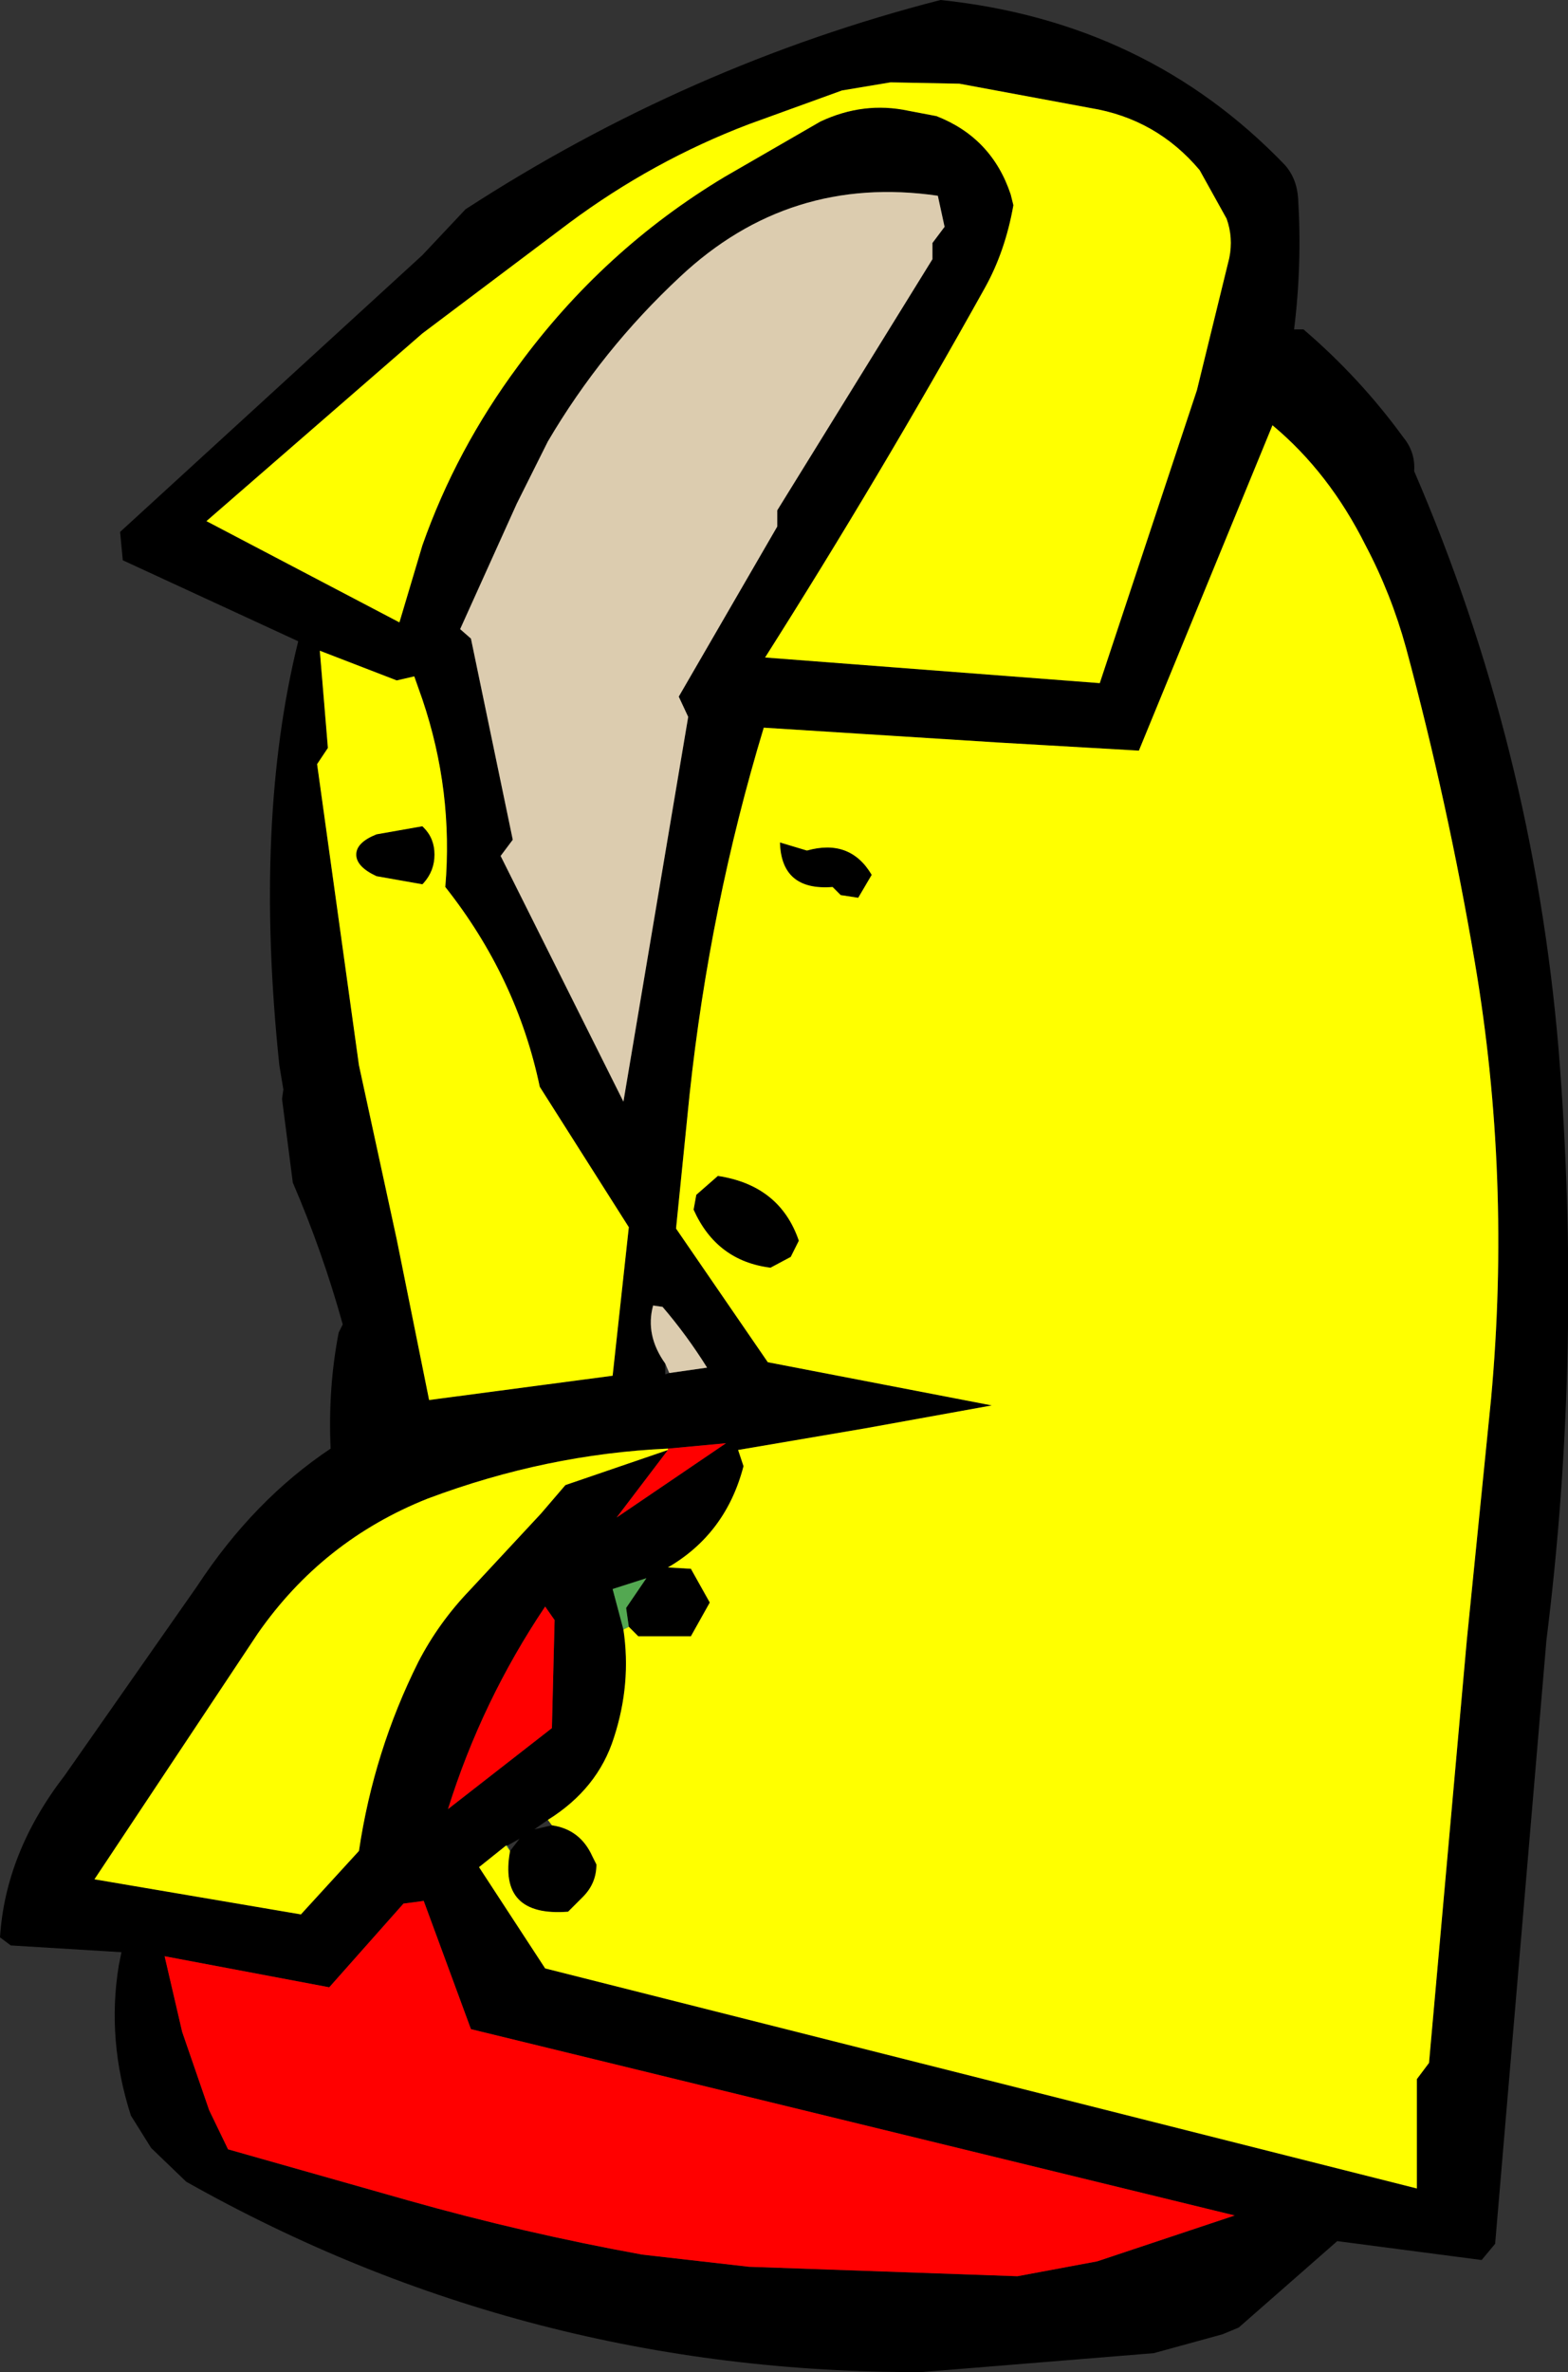
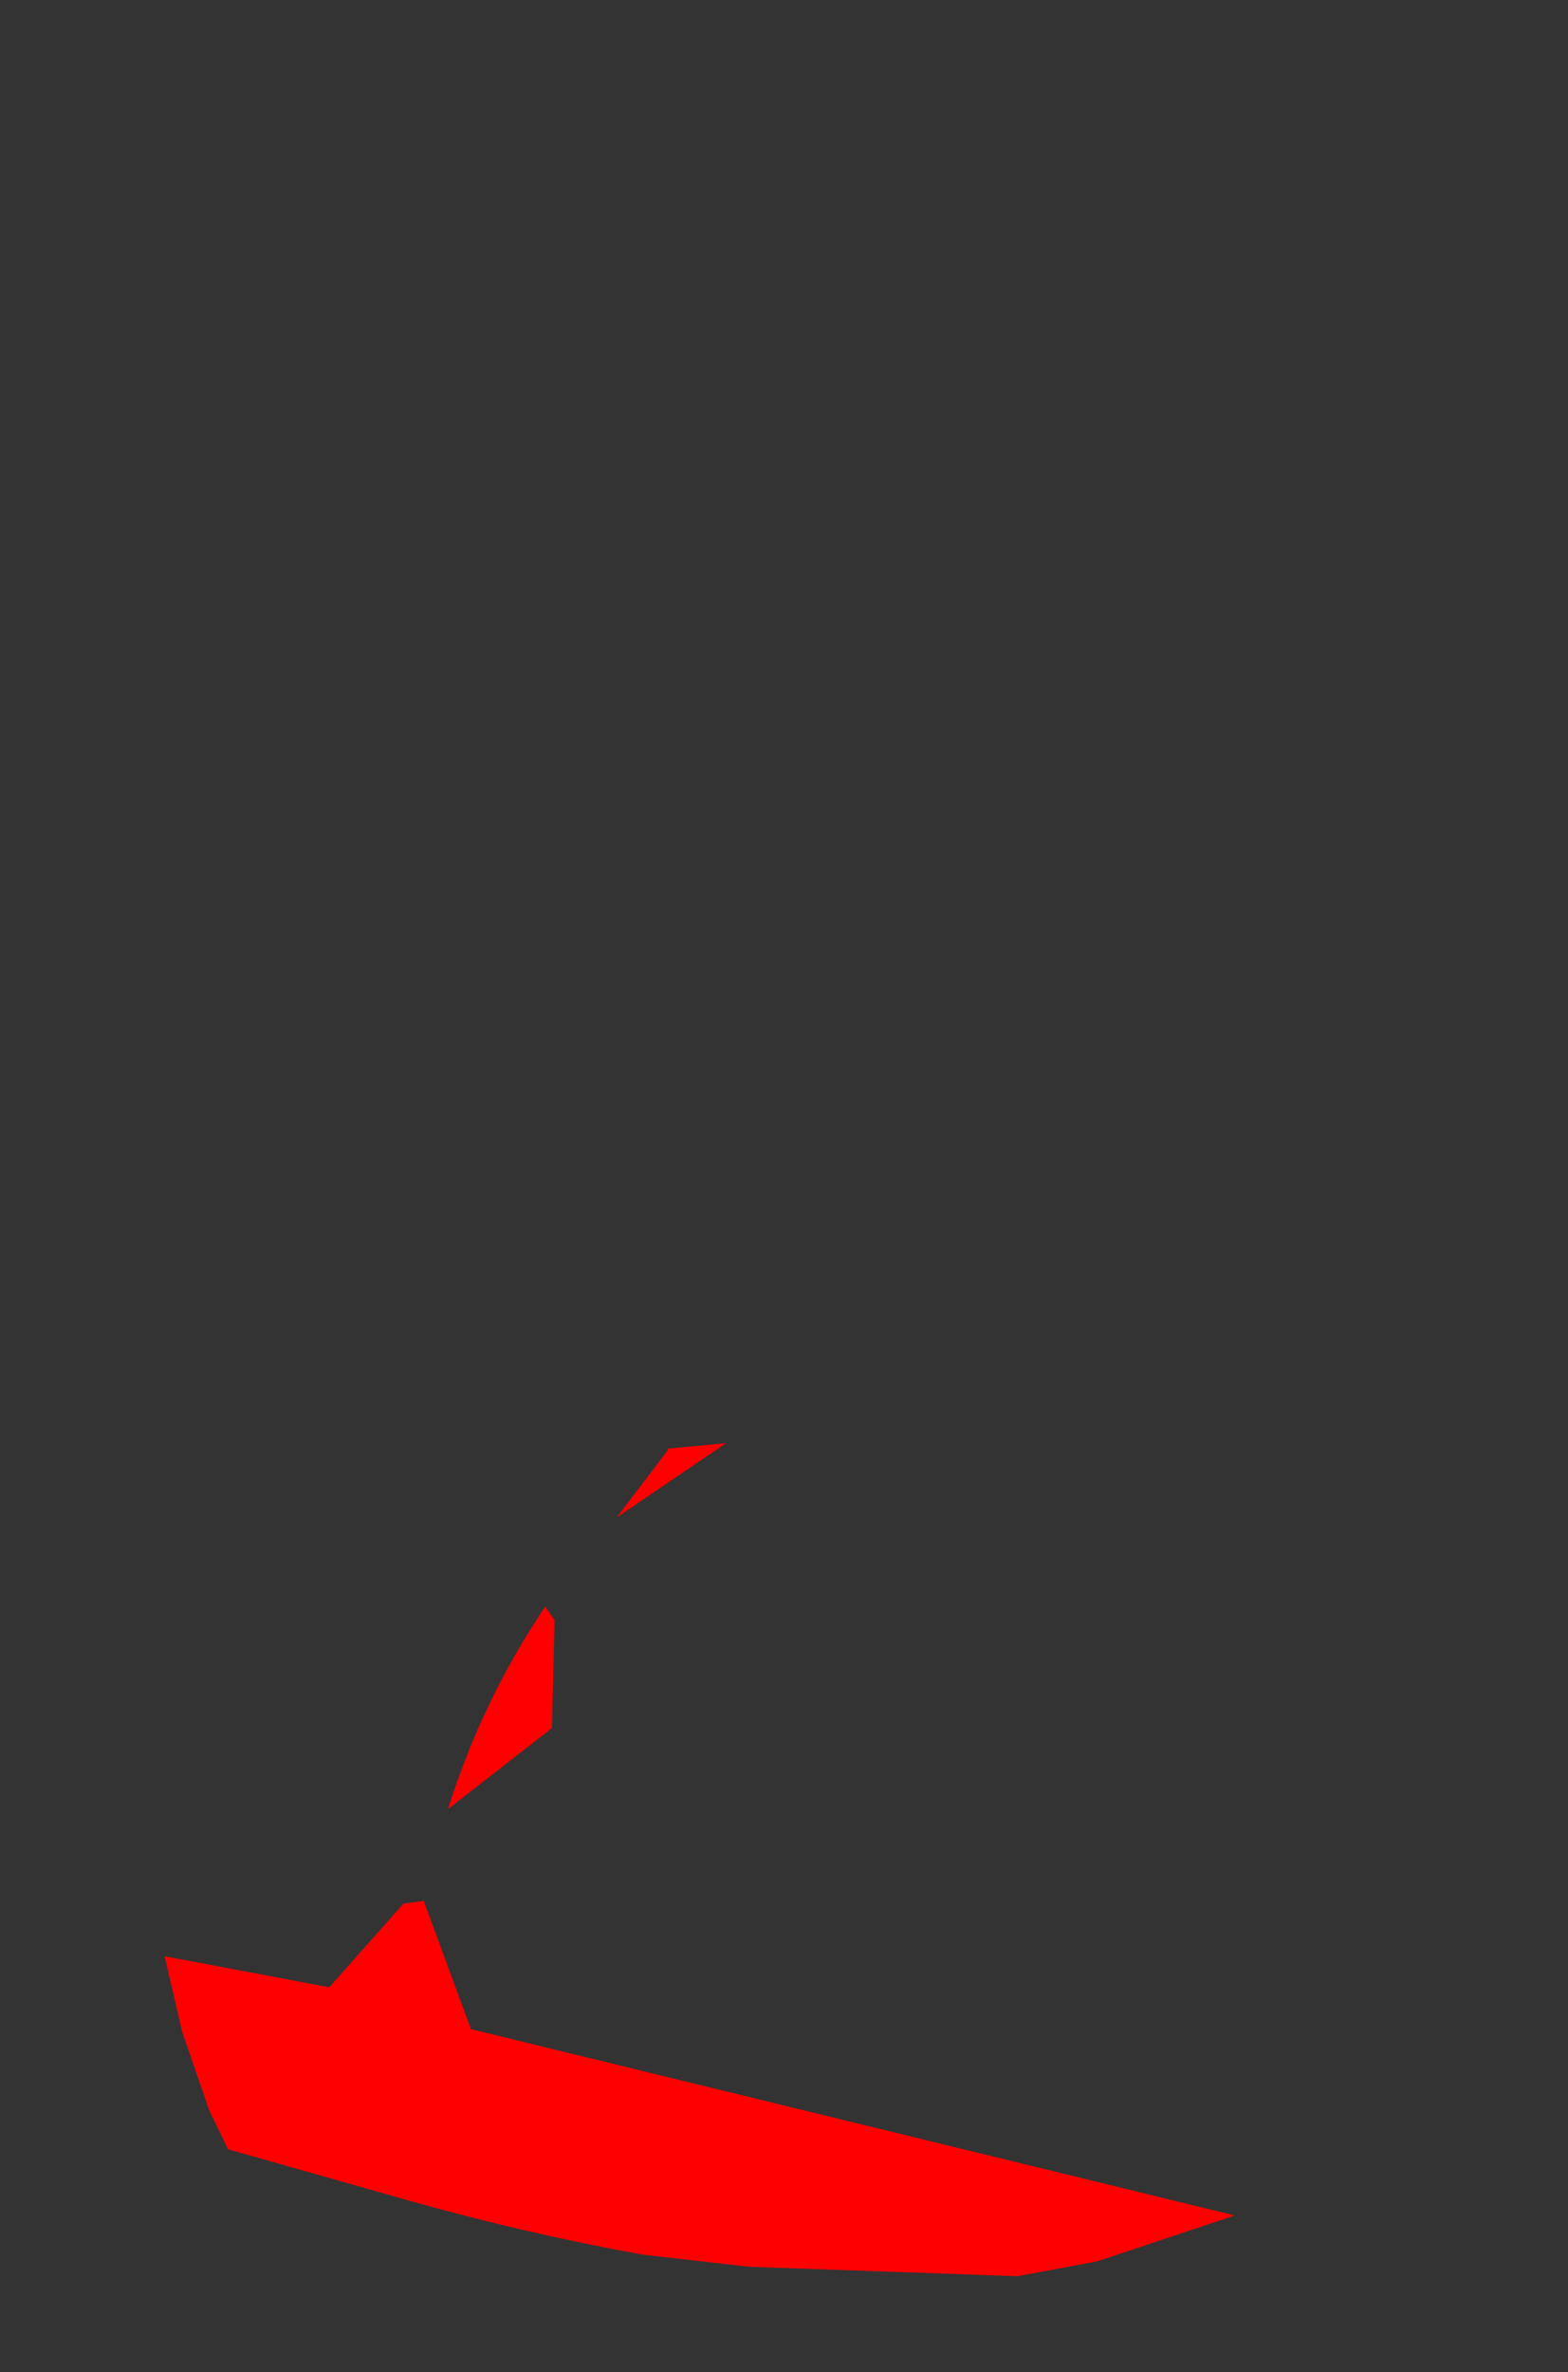
<svg xmlns="http://www.w3.org/2000/svg" height="87.85px" width="58.1px">
  <rect width="100%" height="100%" fill="#333333" stroke="none" />
  <g transform="matrix(1.0, 0.0, 0.0, 1.0, 29.05, 43.9)">
-     <path d="M22.95 -27.7 Q23.4 -27.15 23.35 -26.45 27.75 -16.25 28.7 -5.05 29.6 6.1 28.25 16.85 L26.35 39.2 25.85 39.8 20.5 39.1 16.85 42.3 16.25 42.55 13.7 43.25 5.1 43.95 Q-9.55 44.0 -22.15 36.9 L-23.45 35.65 -24.2 34.45 Q-25.1 31.65 -24.65 28.9 L-24.55 28.4 -28.65 28.15 -29.05 27.85 Q-28.85 24.7 -26.65 21.85 L-21.75 14.85 Q-19.65 11.65 -16.8 9.75 -16.9 7.5 -16.5 5.45 L-16.35 5.15 Q-17.1 2.45 -18.2 -0.1 L-18.6 -3.2 -18.55 -3.55 -18.7 -4.45 Q-19.65 -13.5 -18.0 -20.15 L-24.5 -23.15 -24.6 -24.2 -13.4 -34.45 -11.8 -36.15 Q-3.55 -41.5 5.8 -43.9 13.45 -43.1 18.55 -37.8 19.0 -37.3 19.05 -36.55 19.2 -34.1 18.9 -31.7 L19.25 -31.7 Q21.35 -29.9 22.95 -27.7 M15.4 -37.6 Q13.8 -39.5 11.35 -39.9 L6.5 -40.8 3.95 -40.85 2.15 -40.55 -1.3 -39.3 Q-4.85 -37.95 -7.95 -35.65 L-13.4 -31.55 -21.4 -24.6 -14.25 -20.85 -13.4 -23.7 Q-12.15 -27.25 -9.85 -30.35 -6.7 -34.65 -2.2 -37.35 L1.35 -39.4 Q2.95 -40.15 4.6 -39.8 L5.65 -39.6 Q7.7 -38.8 8.4 -36.7 L8.5 -36.3 Q8.2 -34.6 7.45 -33.25 3.55 -26.25 -0.7 -19.55 L11.7 -18.6 15.3 -29.45 16.5 -34.35 Q16.65 -35.1 16.4 -35.8 L15.4 -37.6 M5.5 -34.9 L5.95 -35.5 5.7 -36.65 Q0.2 -37.45 -3.85 -33.65 -6.75 -30.95 -8.75 -27.55 L-9.9 -25.25 -12.0 -20.6 -11.6 -20.25 -10.05 -12.8 -10.5 -12.2 -5.95 -3.1 -3.55 -17.35 -3.9 -18.1 -0.25 -24.4 -0.25 -25.0 5.5 -34.3 5.5 -34.9 M-10.3 24.45 L-11.3 25.25 -8.85 29.0 23.45 37.15 23.45 33.1 23.9 32.5 25.3 16.85 26.2 7.9 Q26.95 -0.3 25.6 -8.25 24.6 -14.15 23.05 -19.9 22.5 -21.9 21.55 -23.7 20.2 -26.4 18.1 -28.15 L13.15 -16.1 7.95 -16.4 -0.75 -16.95 Q-2.75 -10.35 -3.5 -3.35 L-4.0 1.6 -0.6 6.55 7.7 8.15 3.0 9.0 -1.7 9.8 -1.5 10.4 Q-2.15 12.9 -4.3 14.15 L-3.45 14.2 -2.75 15.45 -3.45 16.7 -5.4 16.7 -5.75 16.35 -5.85 15.65 -5.1 14.55 -6.35 14.95 -5.95 16.45 Q-5.65 18.45 -6.3 20.45 -6.9 22.35 -8.75 23.5 L-9.25 23.85 -8.6 23.7 Q-7.55 23.85 -7.1 24.85 L-6.95 25.15 Q-6.95 25.85 -7.45 26.35 L-8.0 26.9 Q-10.6 27.1 -10.15 24.65 L-9.8 24.2 -10.25 24.45 -10.3 24.45 M2.1 -10.75 L1.8 -11.05 Q-0.1 -10.9 -0.15 -12.7 L0.85 -12.4 Q2.45 -12.85 3.25 -11.5 L2.75 -10.65 2.1 -10.75 M0.55 2.05 L0.25 2.65 -0.5 3.05 Q-2.5 2.8 -3.35 0.9 L-3.25 0.35 -2.45 -0.35 Q-0.15 0.0 0.55 2.05 M11.6 39.85 L16.7 38.15 -11.6 31.25 -13.35 26.5 -14.1 26.6 -16.85 29.7 -22.95 28.55 -22.3 31.35 -21.3 34.25 -20.6 35.7 -13.9 37.6 Q-9.65 38.8 -5.25 39.6 L-1.3 40.05 8.65 40.4 11.6 39.85 M-15.1 -13.0 L-13.4 -13.3 -13.35 -13.25 Q-12.95 -12.85 -12.95 -12.25 -12.95 -11.65 -13.35 -11.2 L-13.4 -11.15 -15.1 -11.45 Q-15.85 -11.8 -15.85 -12.25 -15.85 -12.7 -15.1 -13.0 M-13.7 -18.85 L-14.35 -18.7 -17.2 -19.8 -16.9 -16.2 -17.3 -15.6 -15.75 -4.45 -14.35 2.0 -13.15 7.95 -6.35 7.05 -5.75 1.55 -9.05 -3.65 Q-9.9 -7.7 -12.55 -11.05 -12.25 -14.6 -13.4 -18.0 L-13.7 -18.85 M-4.25 6.95 L-2.85 6.75 Q-3.6 5.55 -4.5 4.5 L-4.85 4.45 Q-5.15 5.55 -4.4 6.6 L-4.4 7.0 -4.25 6.95 M-4.3 9.75 Q-8.8 9.95 -13.2 11.6 -17.1 13.15 -19.5 16.6 L-25.55 25.7 -17.9 27.0 -15.75 24.65 Q-15.2 20.95 -13.55 17.65 -12.8 16.2 -11.65 15.0 L-9.0 12.15 -8.1 11.1 -4.3 9.8 -6.2 12.3 -2.15 9.55 -4.3 9.75 M-8.5 16.1 L-8.85 15.6 Q-11.2 19.1 -12.45 23.1 L-8.6 20.1 -8.5 16.1" fill="#000000" fill-rule="evenodd" stroke="none" />
-     <path d="M5.5 -34.9 L5.5 -34.3 -0.25 -25.0 -0.25 -24.4 -3.9 -18.1 -3.55 -17.35 -5.95 -3.1 -10.5 -12.2 -10.05 -12.8 -11.6 -20.25 -12.0 -20.6 -9.9 -25.25 -8.75 -27.55 Q-6.75 -30.95 -3.85 -33.65 0.2 -37.45 5.7 -36.65 L5.95 -35.5 5.5 -34.9 M-4.4 6.6 Q-5.15 5.55 -4.85 4.45 L-4.5 4.5 Q-3.6 5.55 -2.85 6.75 L-4.25 6.95 -4.4 6.6" fill="#dcccaf" fill-rule="evenodd" stroke="none" />
-     <path d="M-10.3 24.45 L-10.25 24.45 -10.15 24.65 -10.3 24.45 M-5.95 16.45 L-6.35 14.95 -5.1 14.55 -5.85 15.65 -5.75 16.35 -5.95 16.45" fill="#53a851" fill-rule="evenodd" stroke="none" />
-     <path d="M15.4 -37.6 L16.4 -35.8 Q16.65 -35.1 16.5 -34.35 L15.3 -29.45 11.7 -18.6 -0.7 -19.55 Q3.55 -26.25 7.45 -33.25 8.2 -34.6 8.5 -36.3 L8.4 -36.7 Q7.7 -38.8 5.65 -39.6 L4.6 -39.8 Q2.95 -40.15 1.35 -39.4 L-2.2 -37.35 Q-6.7 -34.65 -9.85 -30.35 -12.15 -27.25 -13.4 -23.7 L-14.25 -20.85 -21.4 -24.6 -13.4 -31.55 -7.95 -35.65 Q-4.85 -37.95 -1.3 -39.3 L2.15 -40.55 3.95 -40.85 6.5 -40.8 11.35 -39.9 Q13.8 -39.5 15.4 -37.6 M2.1 -10.75 L2.75 -10.65 3.25 -11.5 Q2.45 -12.85 0.85 -12.4 L-0.15 -12.7 Q-0.1 -10.9 1.8 -11.05 L2.1 -10.75 M-5.75 16.35 L-5.4 16.7 -3.45 16.7 -2.75 15.45 -3.45 14.2 -4.3 14.15 Q-2.15 12.9 -1.5 10.4 L-1.7 9.8 3.0 9.0 7.7 8.15 -0.6 6.55 -4.0 1.6 -3.5 -3.35 Q-2.75 -10.35 -0.75 -16.95 L7.95 -16.4 13.15 -16.1 18.1 -28.15 Q20.2 -26.4 21.55 -23.7 22.5 -21.9 23.05 -19.9 24.6 -14.15 25.6 -8.25 26.95 -0.3 26.2 7.9 L25.3 16.85 23.9 32.5 23.45 33.1 23.45 37.15 -8.85 29.0 -11.3 25.25 -10.3 24.45 -10.15 24.65 Q-10.6 27.1 -8.0 26.9 L-7.45 26.35 Q-6.95 25.85 -6.95 25.15 L-7.1 24.85 Q-7.55 23.85 -8.6 23.7 L-8.75 23.5 Q-6.9 22.35 -6.3 20.45 -5.65 18.45 -5.95 16.45 L-5.75 16.35 M0.55 2.05 Q-0.15 0.0 -2.45 -0.35 L-3.25 0.35 -3.35 0.9 Q-2.5 2.8 -0.5 3.05 L0.25 2.65 0.55 2.05 M-13.7 -18.85 L-13.4 -18.0 Q-12.25 -14.6 -12.55 -11.05 -9.9 -7.7 -9.05 -3.65 L-5.75 1.55 -6.35 7.05 -13.15 7.95 -14.35 2.0 -15.75 -4.45 -17.3 -15.6 -16.9 -16.2 -17.2 -19.8 -14.35 -18.7 -13.7 -18.85 M-15.1 -13.0 Q-15.85 -12.7 -15.85 -12.25 -15.85 -11.8 -15.1 -11.45 L-13.4 -11.15 -13.35 -11.2 Q-12.95 -11.65 -12.95 -12.25 -12.95 -12.85 -13.35 -13.25 L-13.4 -13.3 -15.1 -13.0 M-4.3 9.8 L-8.1 11.1 -9.0 12.15 -11.65 15.0 Q-12.8 16.2 -13.55 17.65 -15.2 20.95 -15.75 24.65 L-17.9 27.0 -25.55 25.7 -19.5 16.6 Q-17.1 13.15 -13.2 11.6 -8.8 9.95 -4.3 9.75 L-4.3 9.8" fill="#ffff00" fill-rule="evenodd" stroke="none" />
    <path d="M11.6 39.85 L8.65 40.4 -1.3 40.05 -5.25 39.6 Q-9.65 38.8 -13.9 37.6 L-20.6 35.7 -21.3 34.25 -22.3 31.35 -22.95 28.55 -16.85 29.7 -14.1 26.6 -13.35 26.5 -11.6 31.25 16.7 38.15 11.6 39.85 M-4.3 9.75 L-2.15 9.55 -6.2 12.3 -4.3 9.8 -4.3 9.75 M-8.5 16.1 L-8.6 20.1 -12.45 23.1 Q-11.2 19.1 -8.85 15.6 L-8.5 16.1" fill="#ff0000" fill-rule="evenodd" stroke="none" />
  </g>
</svg>